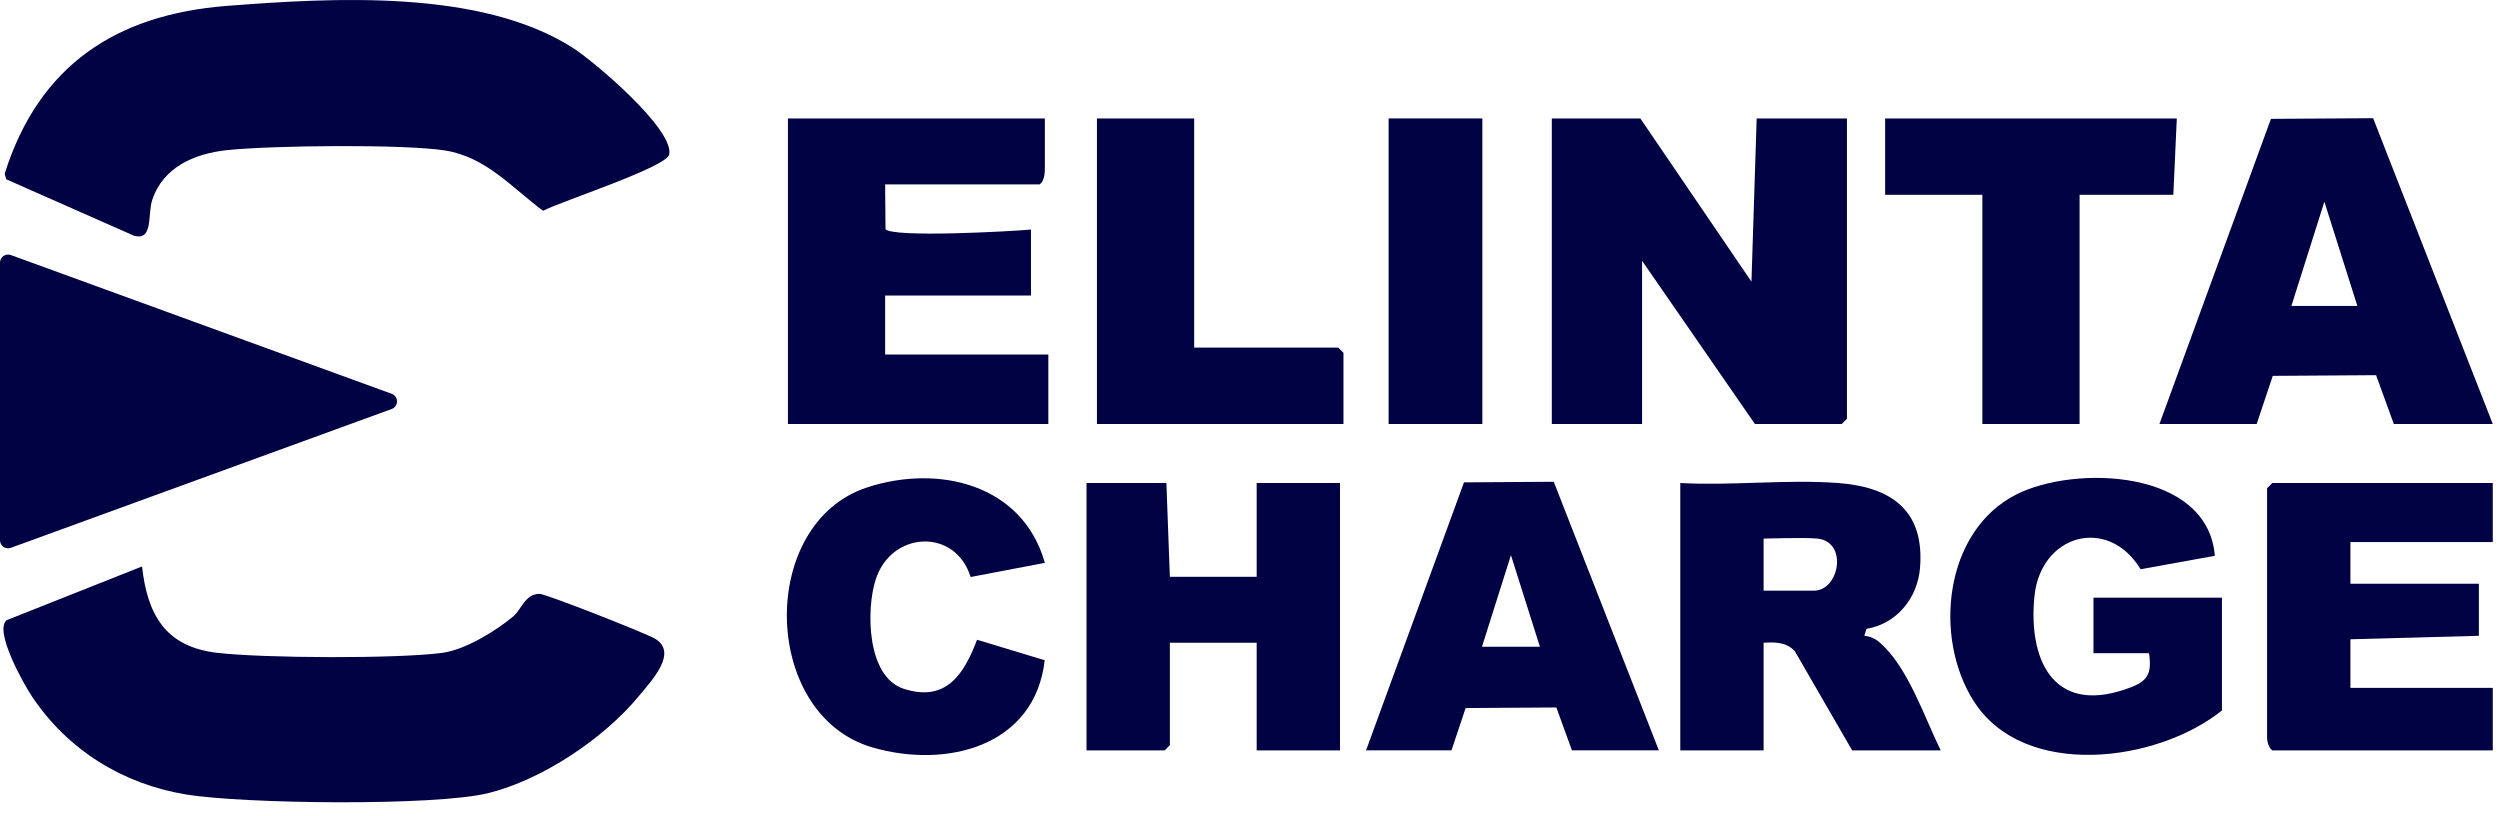
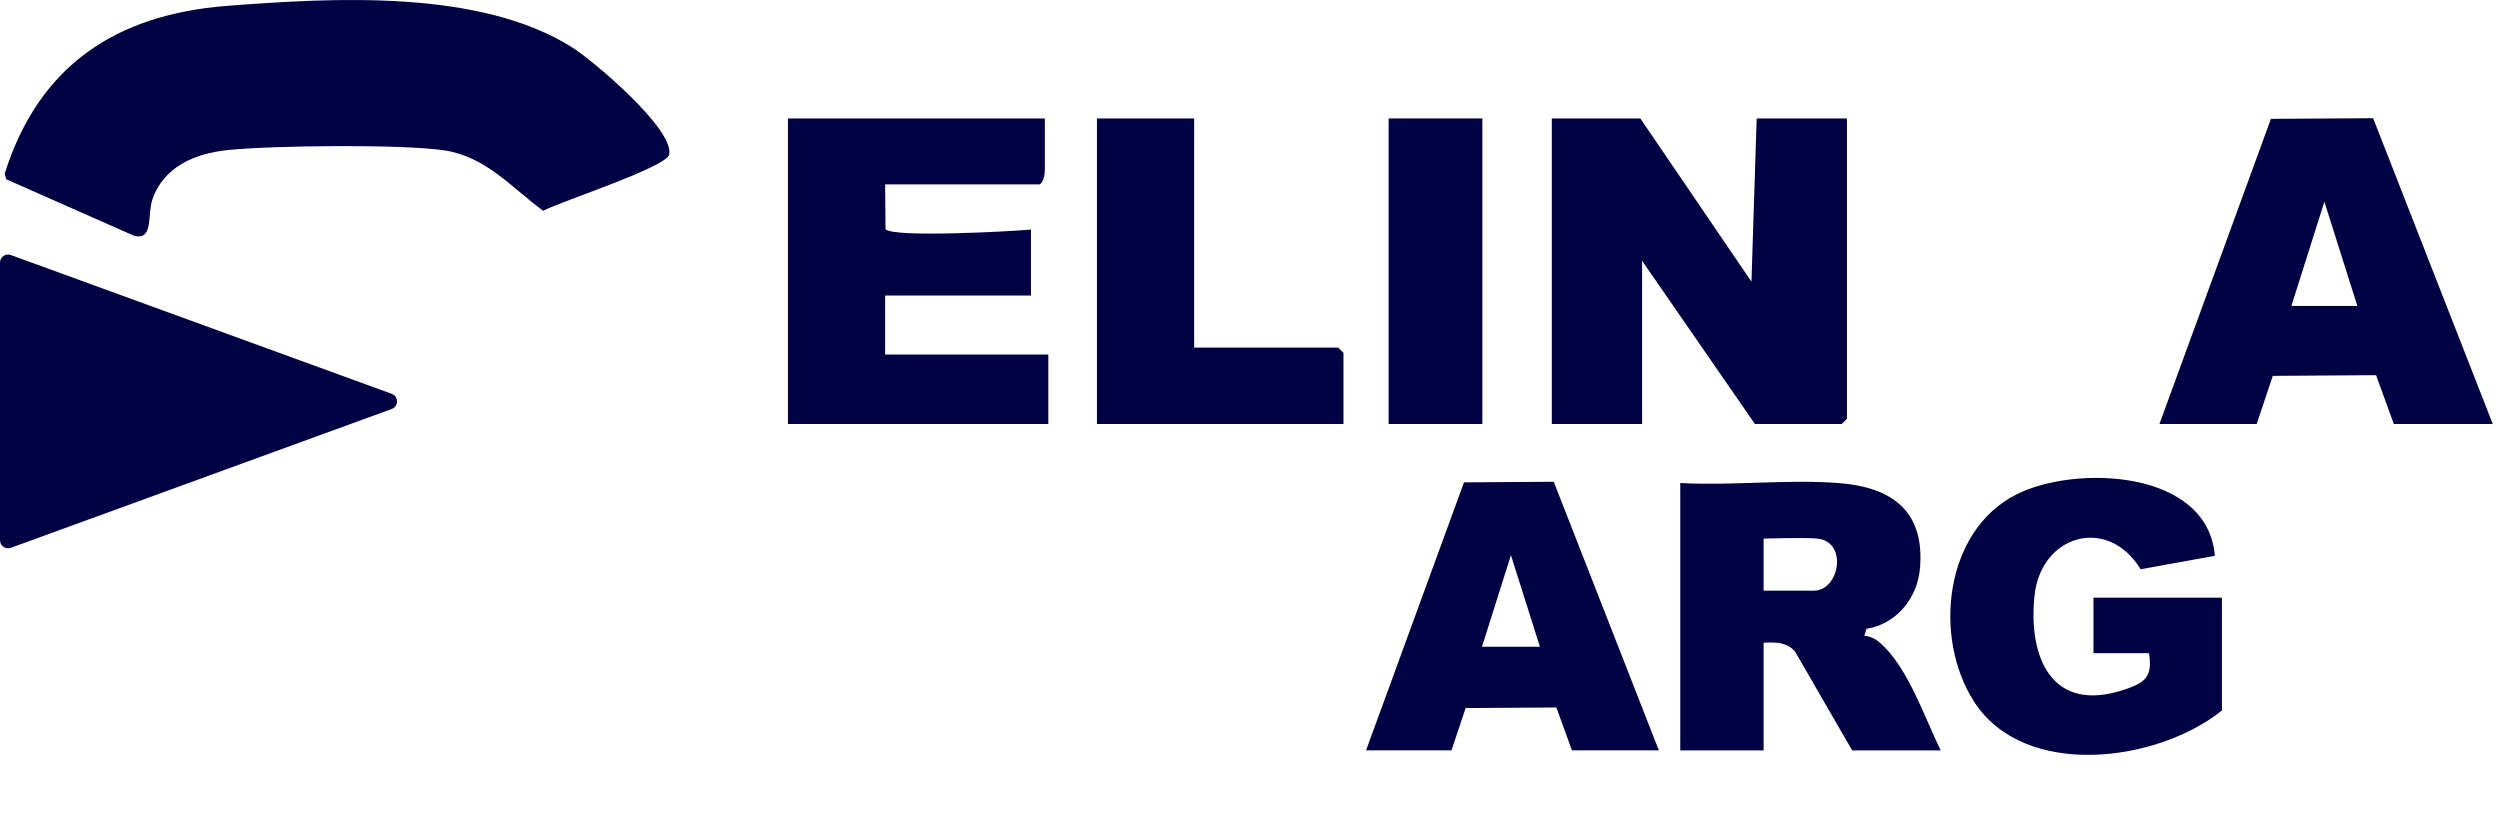
<svg xmlns="http://www.w3.org/2000/svg" width="144" height="47" viewBox="0 0 144 47" fill="none">
  <g clip-path="url(#clip0_1916_565)">
-     <path d="M8.18 32.626C8.494 35.416 9.526 37.254 12.506 37.602C15.182 37.914 22.834 37.952 25.468 37.606C26.78 37.434 28.56 36.35 29.564 35.502C30.054 35.088 30.24 34.21 31.08 34.206C31.436 34.206 37.192 36.47 37.722 36.784C39.078 37.586 37.55 39.182 36.778 40.118C34.77 42.548 31.212 44.92 28.14 45.68C25.05 46.446 14.042 46.302 10.742 45.766C7.066 45.168 3.884 43.192 1.822 40.086C1.366 39.4 -0.362 36.334 0.384 35.722L8.18 32.628V32.626Z" fill="#000244" />
    <path d="M13.08 0.338C19.25 -0.138 27.664 -0.622 32.968 2.738C34.214 3.528 38.832 7.442 38.548 8.896C38.404 9.63 32.276 11.61 31.282 12.142C29.492 10.82 28 9.04 25.638 8.668C23.276 8.296 15.714 8.374 13.11 8.644C11.24 8.838 9.414 9.6 8.772 11.506C8.484 12.362 8.848 13.868 7.73 13.584L0.362 10.328L0.268 10.01C2.236 3.76 6.694 0.832 13.08 0.338Z" fill="#000244" />
    <path d="M94.484 6.822L100.884 16.224L101.184 6.822H106.384V24.122L106.084 24.422H101.084L94.584 15.022V24.422H89.384V6.822H94.484Z" fill="#000244" />
    <path d="M60.184 6.822V9.722C60.184 9.992 60.142 10.454 59.884 10.622H50.984L51.006 13.2C51.432 13.7 58.232 13.33 59.384 13.222V17.022H50.984V20.422H60.384V24.422H45.384V6.822H60.184Z" fill="#000244" />
    <path d="M124.384 24.422L130.806 6.846L136.692 6.808L143.584 24.422H137.884L136.862 21.61L130.912 21.65L129.984 24.422H124.384ZM135.784 17.622L133.884 11.62L131.984 17.622H135.784Z" fill="#000244" />
    <path d="M78.684 43.222L84.326 27.784L89.496 27.75L95.55 43.22H90.544L89.646 40.75L84.42 40.784L83.606 43.22H78.688L78.684 43.222ZM88.698 37.25L87.03 31.978L85.362 37.25H88.7H88.698Z" fill="#000244" />
    <path d="M105.884 27.822C108.966 28.054 110.87 29.422 110.592 32.73C110.446 34.462 109.234 35.94 107.51 36.22L107.386 36.618C107.728 36.654 108.028 36.794 108.286 37.02C109.902 38.436 110.842 41.304 111.784 43.222H106.684L103.388 37.518C102.912 36.982 102.252 36.982 101.584 37.022V43.222H96.784V27.822C99.75 27.986 102.944 27.6 105.884 27.822ZM104.684 31.022C104.03 30.952 101.584 31.022 101.584 31.022V34.022H104.484C105.95 34.022 106.458 31.212 104.684 31.022Z" fill="#000244" />
-     <path d="M67.184 27.822L67.384 33.222H72.384V27.822H77.184V43.222H72.384V37.022H67.384V42.922L67.084 43.222H62.584V27.822H67.184Z" fill="#000244" />
    <path d="M127.984 40.922C124.254 43.92 116.588 44.912 113.7 40.406C111.338 36.72 111.984 30.578 116.142 28.48C119.542 26.764 127.17 27.04 127.576 32.014L123.3 32.788C121.416 29.696 117.55 30.782 117.186 34.326C116.822 37.87 118.174 41.13 122.378 39.718C123.58 39.314 123.99 38.982 123.784 37.624H120.584V34.424H127.984V40.924V40.922Z" fill="#000244" />
-     <path d="M143.584 27.822V31.222H135.384V33.622H142.784V36.622L135.384 36.822V39.622H143.584V43.222H130.884C130.696 43.096 130.584 42.722 130.584 42.522V28.122L130.884 27.822H143.584Z" fill="#000244" />
-     <path d="M125.384 6.822L125.184 11.222H119.784V24.422H114.184V11.222H108.584V6.822H125.384Z" fill="#000244" />
    <path d="M68.784 6.822V20.022H77.084L77.384 20.322V24.422H63.184V6.822H68.784Z" fill="#000244" />
-     <path d="M60.184 32.42L55.908 33.236C55.03 30.398 51.344 30.574 50.44 33.378C49.88 35.116 49.922 38.972 52.038 39.668C54.488 40.472 55.526 38.84 56.278 36.85L60.176 38.03C59.608 43.004 54.508 44.29 50.254 43.052C43.826 41.182 43.642 30.144 49.938 28.078C54.056 26.726 58.91 27.89 60.184 32.422V32.42Z" fill="#000244" />
    <path d="M85.384 6.822H79.984V24.422H85.384V6.822Z" fill="#000244" />
    <path d="M22.564 22.684L0.624 14.69C0.322 14.578 0 14.804 0 15.126V31.116C0 31.44 0.322 31.664 0.624 31.554L22.562 23.558C22.97 23.41 22.97 22.832 22.562 22.684H22.564Z" fill="#000244" />
  </g>
  <defs>
    <clipPath id="clip0_1916_565">
      <rect width="143.584" height="46.21" fill="white" />
    </clipPath>
  </defs>
</svg>